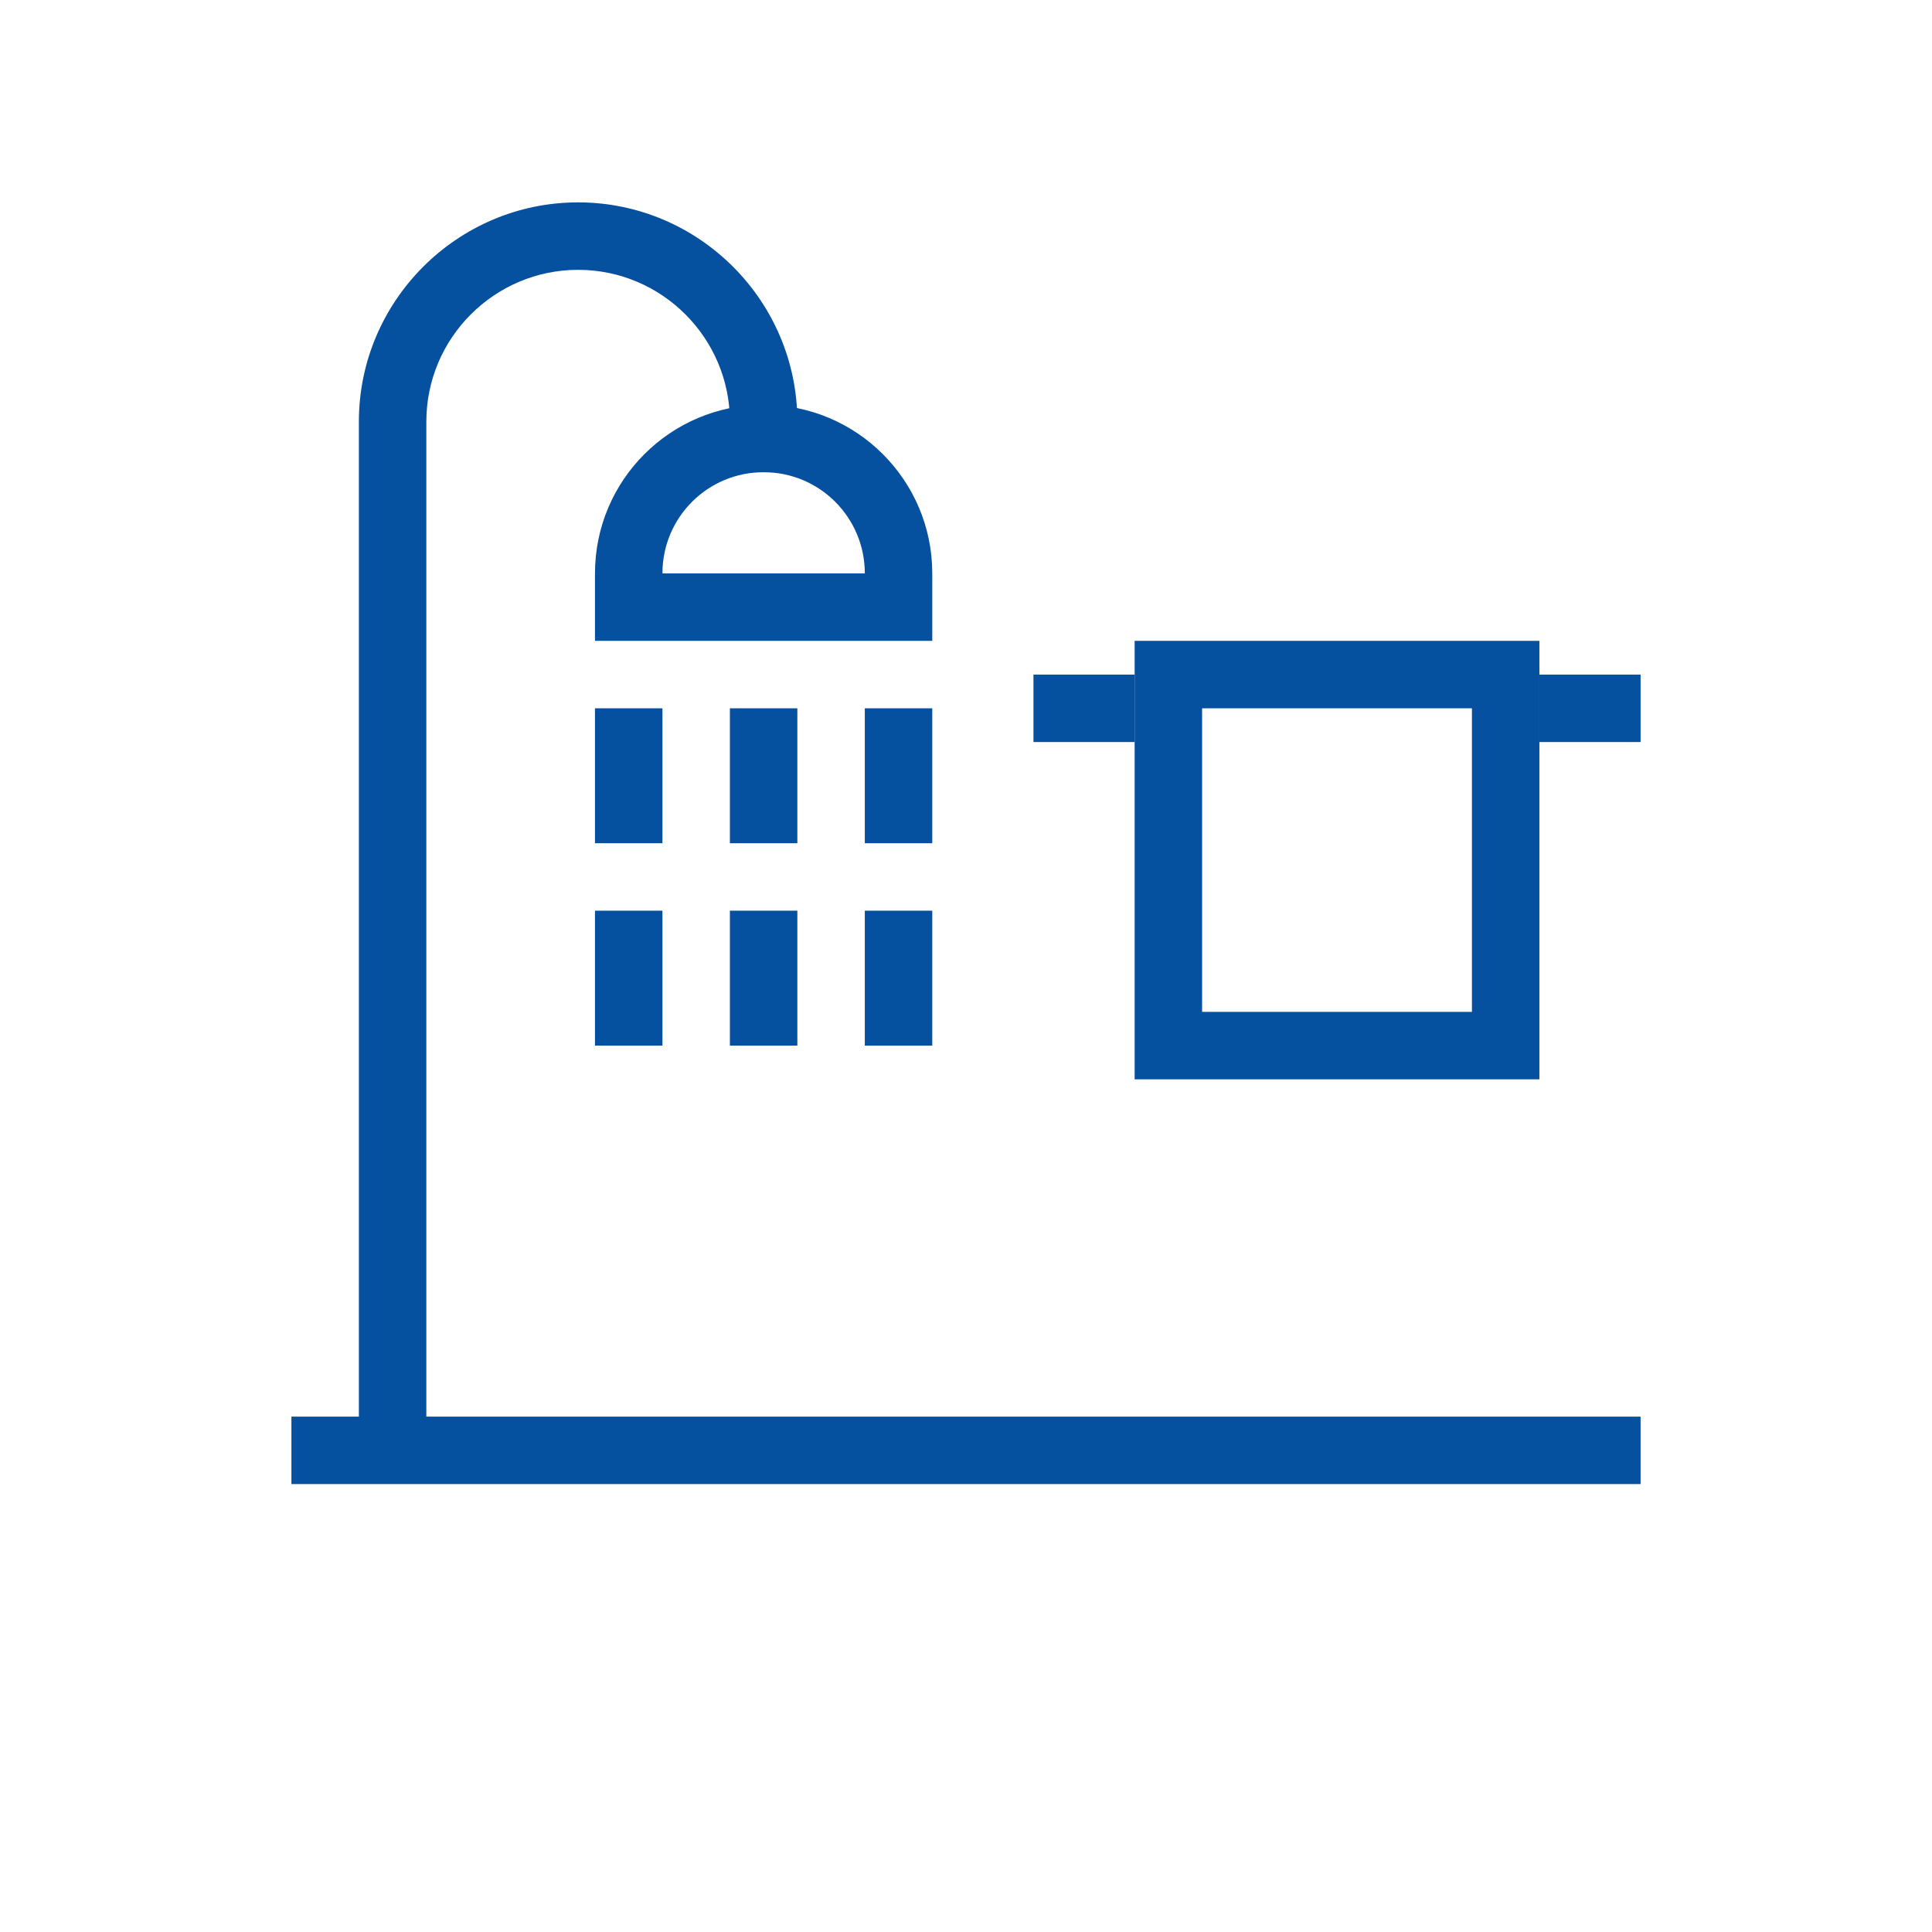
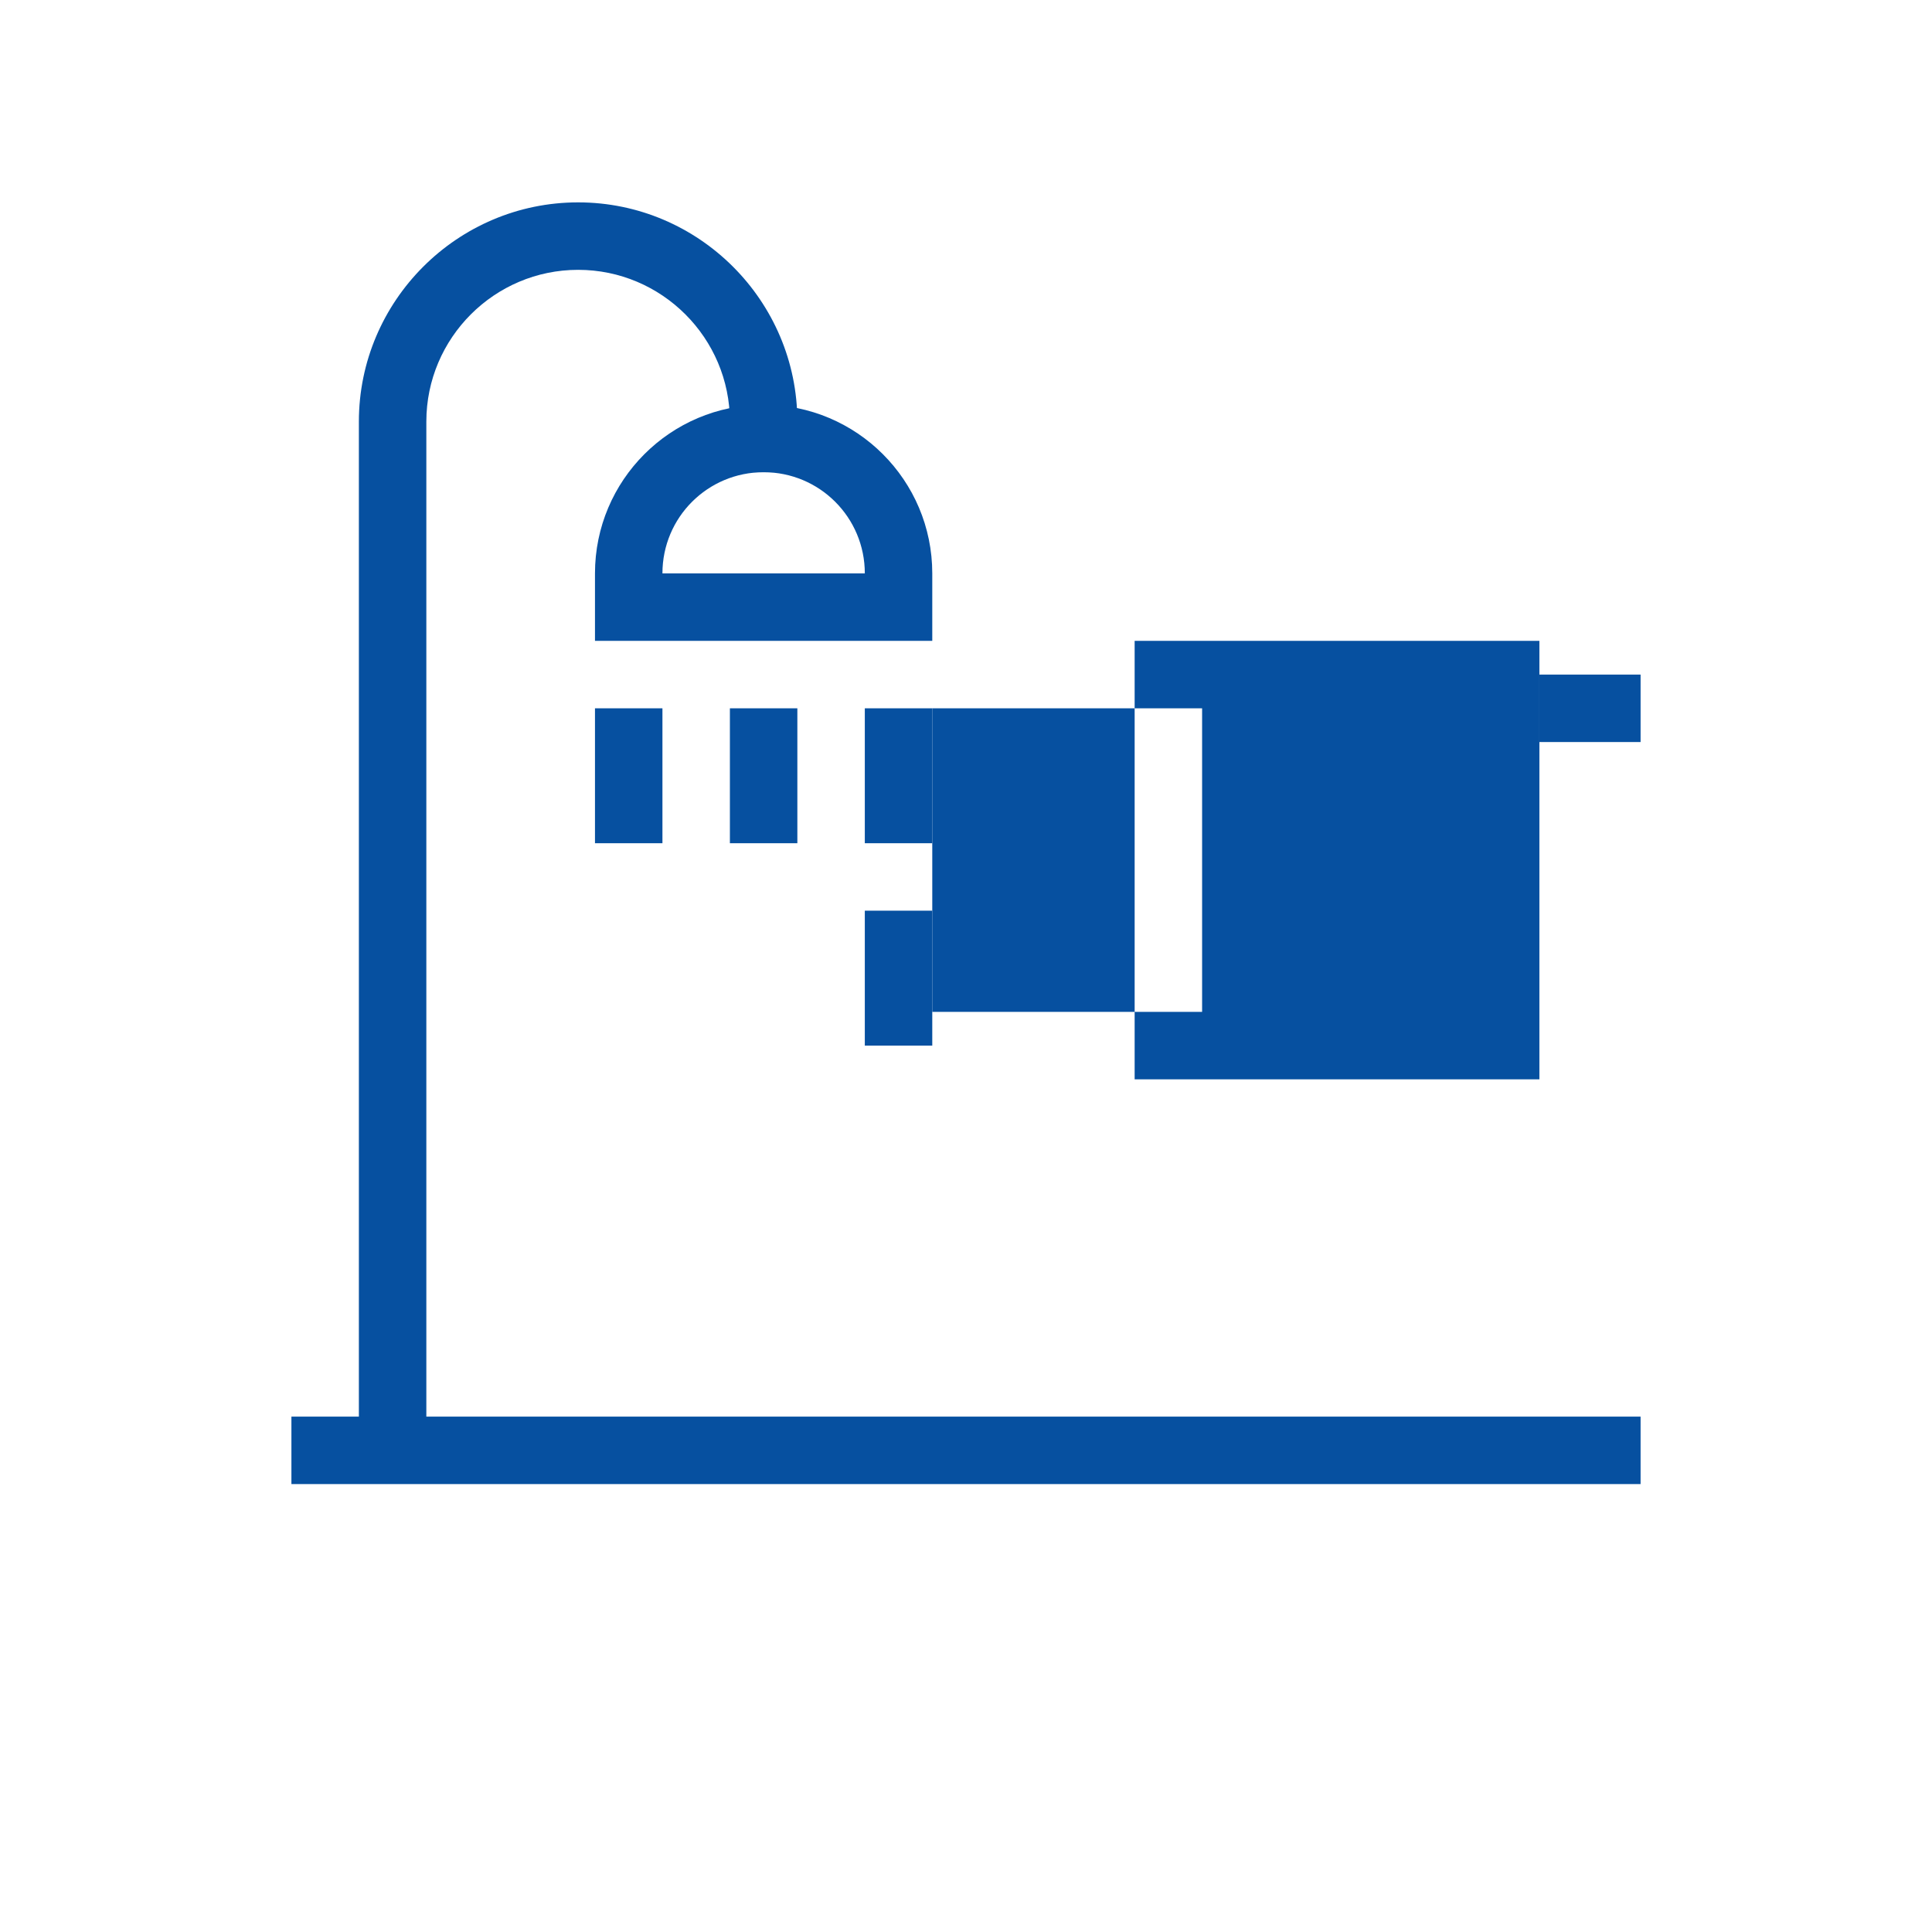
<svg xmlns="http://www.w3.org/2000/svg" id="Layer_2" viewBox="0 0 28.64 28.64">
  <defs>
    <clipPath id="clippath">
      <rect x="1.82" width="25" height="25" fill="none" />
    </clipPath>
  </defs>
  <g id="Layer_1-2">
    <g clip-path="url(#clippath)">
      <path d="M6.32,21.5h-1V6.25c0-1.79,1.46-3.25,3.25-3.25s3.25,1.46,3.25,3.25v.75h-1v-.75c0-1.24-1.01-2.25-2.25-2.25s-2.25,1.01-2.25,2.25v15.25Z" fill="#0650a0" />
      <rect x="4.32" y="21" width="20" height="1" fill="#0650a0" />
      <path d="M13.82,8.5h-1c0-.83-.67-1.5-1.5-1.5s-1.5,.67-1.5,1.5h-1c0-1.38,1.12-2.5,2.5-2.5s2.5,1.12,2.5,2.5" fill="#0650a0" />
      <rect x="8.82" y="8.5" width="5" height="1" fill="#0650a0" />
      <rect x="8.82" y="10.5" width="1" height="2" fill="#0650a0" />
      <rect x="10.82" y="10.5" width="1" height="2" fill="#0650a0" />
      <rect x="12.82" y="10.5" width="1" height="2" fill="#0650a0" />
-       <rect x="8.82" y="13.5" width="1" height="2" fill="#0650a0" />
-       <rect x="10.82" y="13.5" width="1" height="2" fill="#0650a0" />
      <rect x="12.82" y="13.5" width="1" height="2" fill="#0650a0" />
-       <path d="M22.82,16h-6v-6.5h6v6.5Zm-5-1h4v-4.5h-4v4.5Z" fill="#0650a0" />
-       <rect x="15.32" y="10" width="1.5" height="1" fill="#0650a0" />
+       <path d="M22.82,16h-6v-6.5h6v6.5Zm-5-1v-4.5h-4v4.5Z" fill="#0650a0" />
      <rect x="22.82" y="10" width="1.5" height="1" fill="#0650a0" />
    </g>
    <rect width="28.64" height="28.64" fill="none" opacity=".54" />
  </g>
</svg>